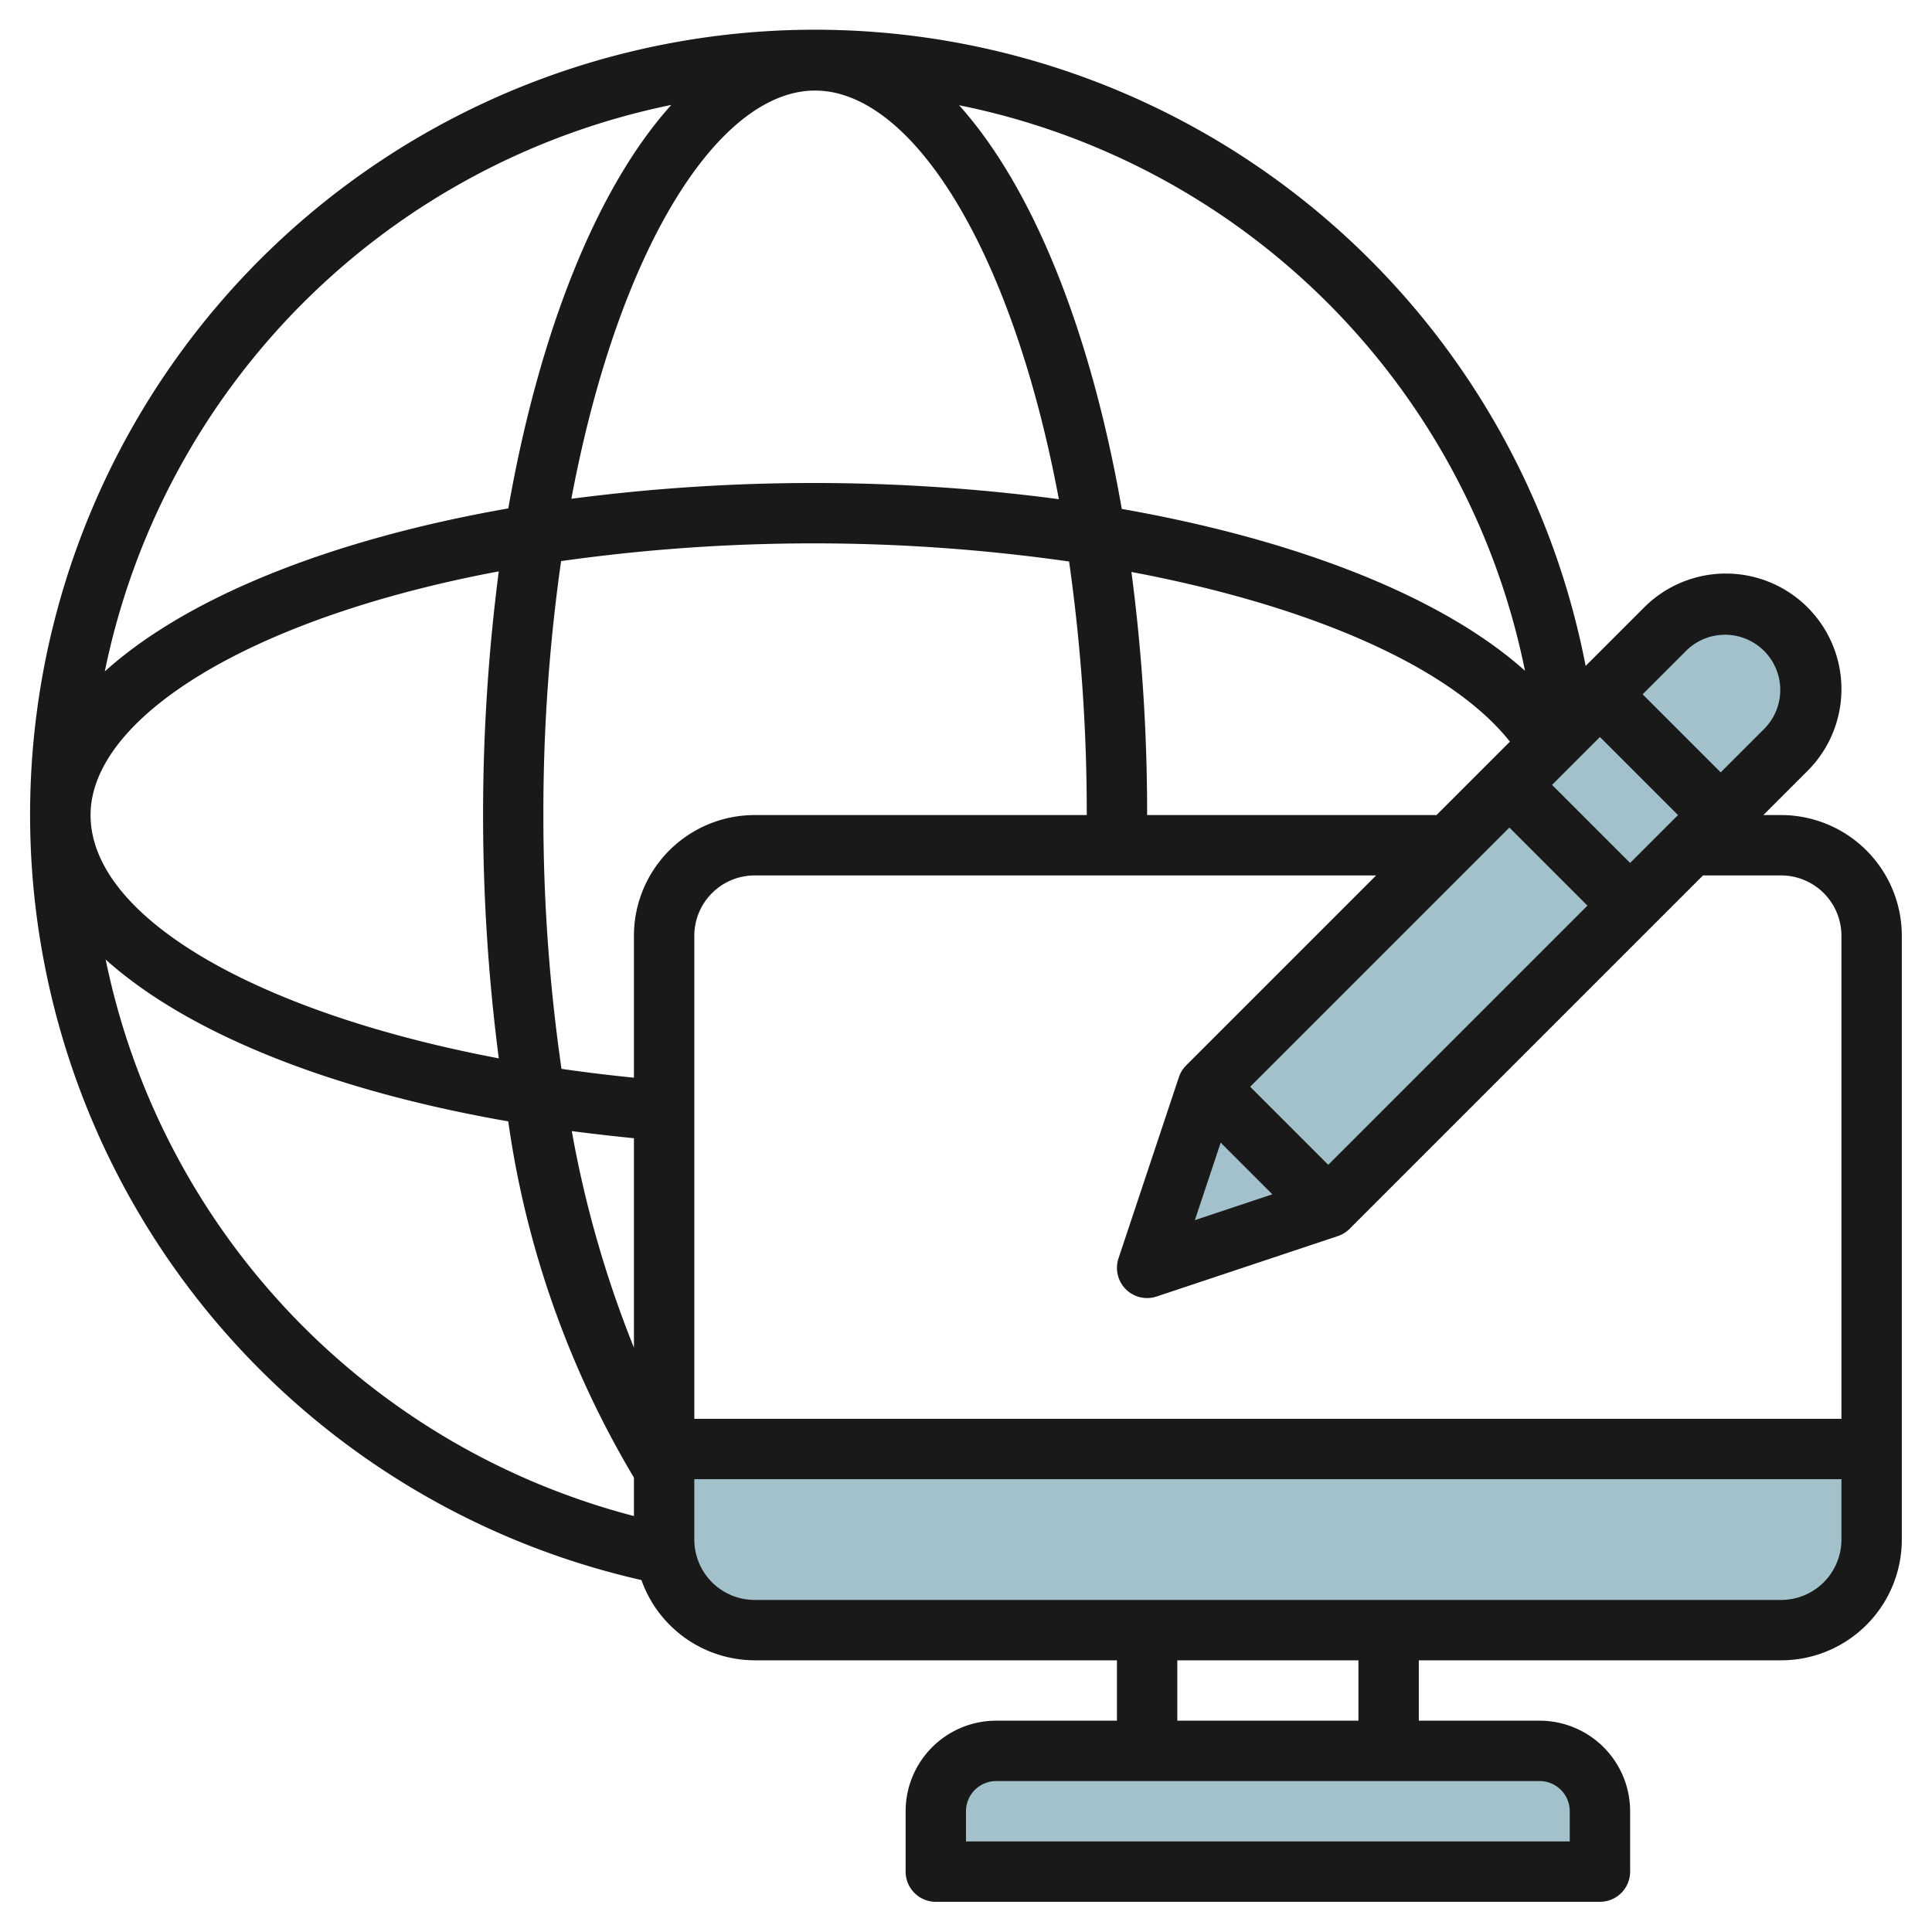
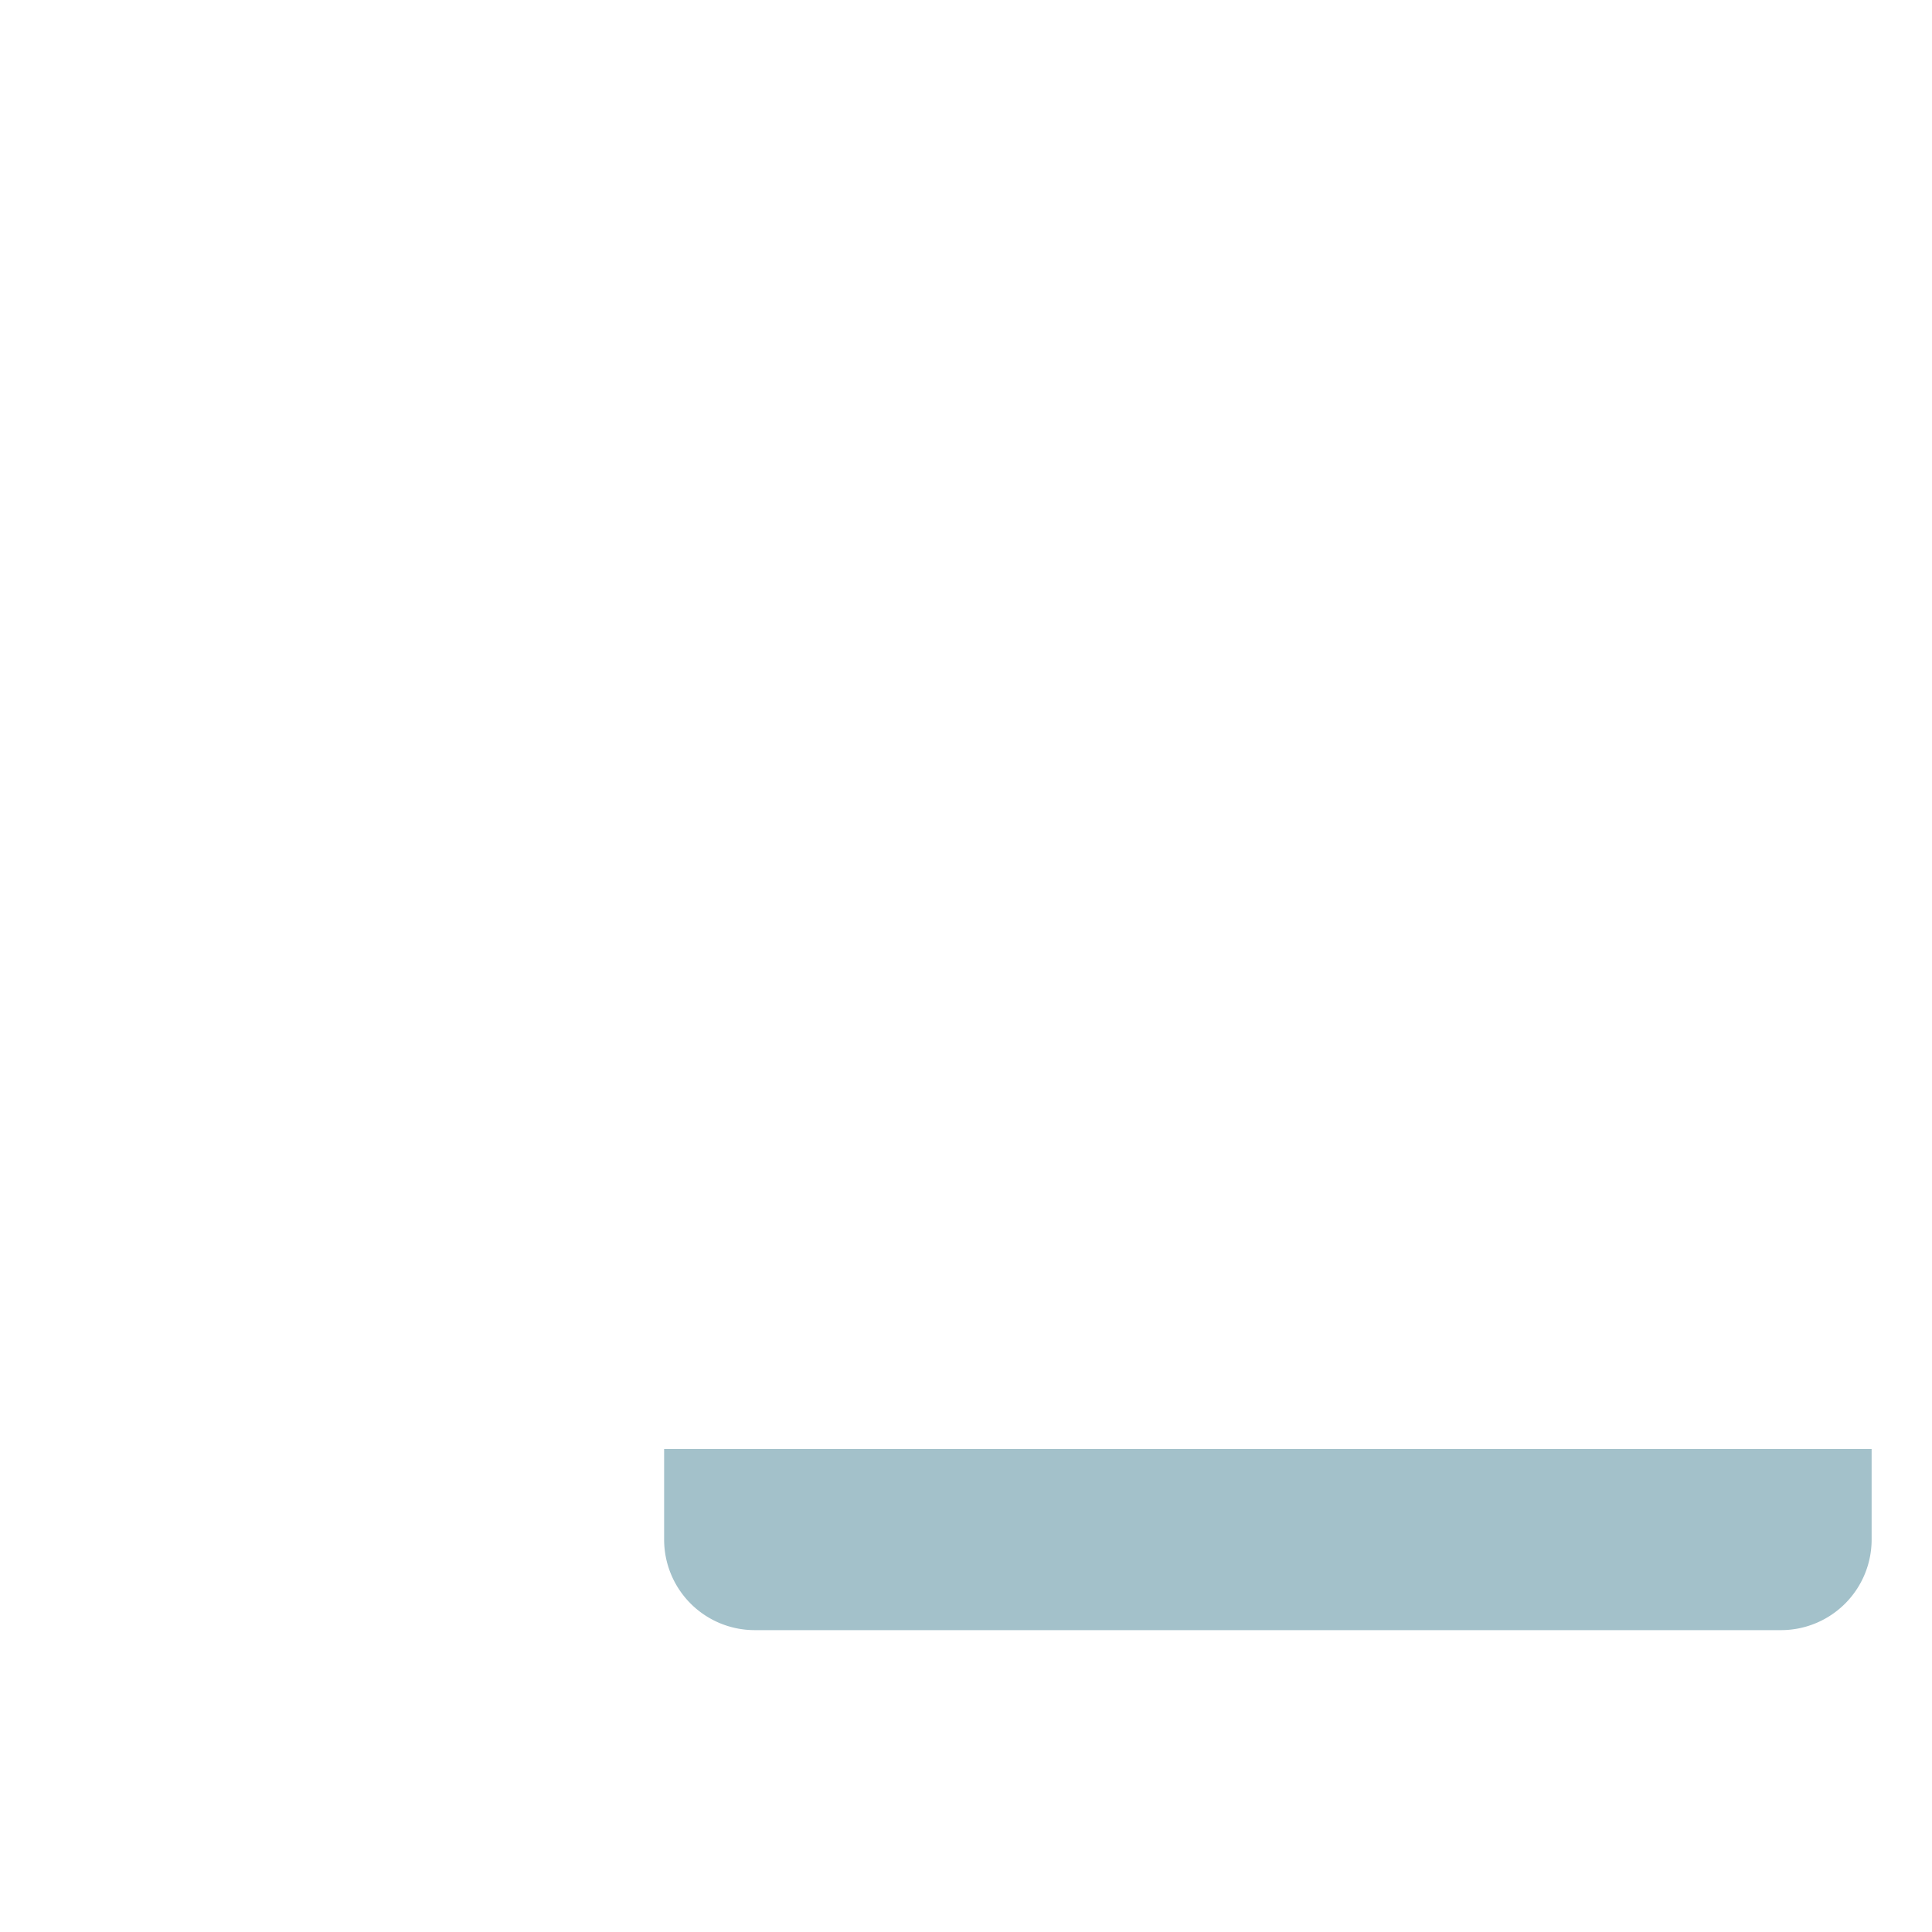
<svg xmlns="http://www.w3.org/2000/svg" id="Layer_3" data-name="Layer 3" viewBox="0 0 64 64" width="512" height="512">
-   <path d="M40,36,55.172,20.828a2.828,2.828,0,0,1,2-.828h0A2.828,2.828,0,0,1,60,22.828h0a2.828,2.828,0,0,1-.828,2L44,40l-6,2Z" style="fill:#a3c1ca" />
  <path d="M62,48v3a3,3,0,0,1-3,3H25a3,3,0,0,1-3-3V48Z" style="fill:#a3c1ca" />
-   <path d="M33,58H51a2,2,0,0,1,2,2v2a0,0,0,0,1,0,0H31a0,0,0,0,1,0,0V60A2,2,0,0,1,33,58Z" style="fill:#a3c1ca" />
-   <path d="M59,27h-.586l1.465-1.465a3.828,3.828,0,0,0-5.414-5.414L52.526,22.06A26,26,0,1,0,21.248,52.341,3.993,3.993,0,0,0,25,55H37v2H33a3,3,0,0,0-3,3v2a1,1,0,0,0,1,1H53a1,1,0,0,0,1-1V60a3,3,0,0,0-3-3H47V55H59a4,4,0,0,0,4-4V31A4,4,0,0,0,59,27Zm0,2a2,2,0,0,1,2,2V47H23V31a2,2,0,0,1,2-2H45.586l-6.293,6.293a1,1,0,0,0-.241.391l-2,6A1,1,0,0,0,38,43a.987.987,0,0,0,.316-.052l6-2a1,1,0,0,0,.391-.241L56.414,29ZM18,27a59.153,59.153,0,0,1,.587-8.413,59.889,59.889,0,0,1,16.828.014A59.131,59.131,0,0,1,36,27H25a4,4,0,0,0-4,4v4.7c-.818-.083-1.621-.179-2.4-.293A58.557,58.557,0,0,1,18,27Zm-1.482,8.058C8.527,33.547,3,30.393,3,27c0-3.174,5.158-6.5,13.523-8.073a62.751,62.751,0,0,0,0,16.131ZM27,3c3.176,0,6.507,5.163,8.076,13.536a61.83,61.83,0,0,0-16.149-.013C20.5,8.158,23.826,3,27,3ZM40.437,37.851l1.712,1.712-2.568.856ZM44,38.586,41.414,36,50,27.414,52.586,30Zm10-10L51.414,26,53,24.414,55.586,27ZM47.586,27H38a61.1,61.1,0,0,0-.52-8.053c5.909,1.114,10.564,3.131,12.538,5.621ZM21,37.705v6.938a36.378,36.378,0,0,1-2.059-7.174Q19.951,37.6,21,37.705Zm34.879-16.17a1.829,1.829,0,0,1,2.586,2.586L57,25.586,54.414,23Zm-5.362.685c-2.717-2.436-7.506-4.333-13.357-5.361C36.128,10.943,34.208,6.2,31.771,3.486A23.953,23.953,0,0,1,50.517,22.22ZM22.238,3.476c-2.439,2.705-4.361,7.451-5.4,13.366-5.915,1.035-10.661,2.957-13.366,5.4A24.071,24.071,0,0,1,22.238,3.476ZM3.5,31.785c2.682,2.411,7.378,4.324,13.336,5.362A31.669,31.669,0,0,0,21,48.948v1.273A24.05,24.05,0,0,1,3.5,31.785ZM52,60v1H32V60a1,1,0,0,1,1-1H51A1,1,0,0,1,52,60Zm-7-3H39V55h6Zm14-4H25a2,2,0,0,1-2-2V49H61v2A2,2,0,0,1,59,53Z" style="fill:#191919" />
</svg>